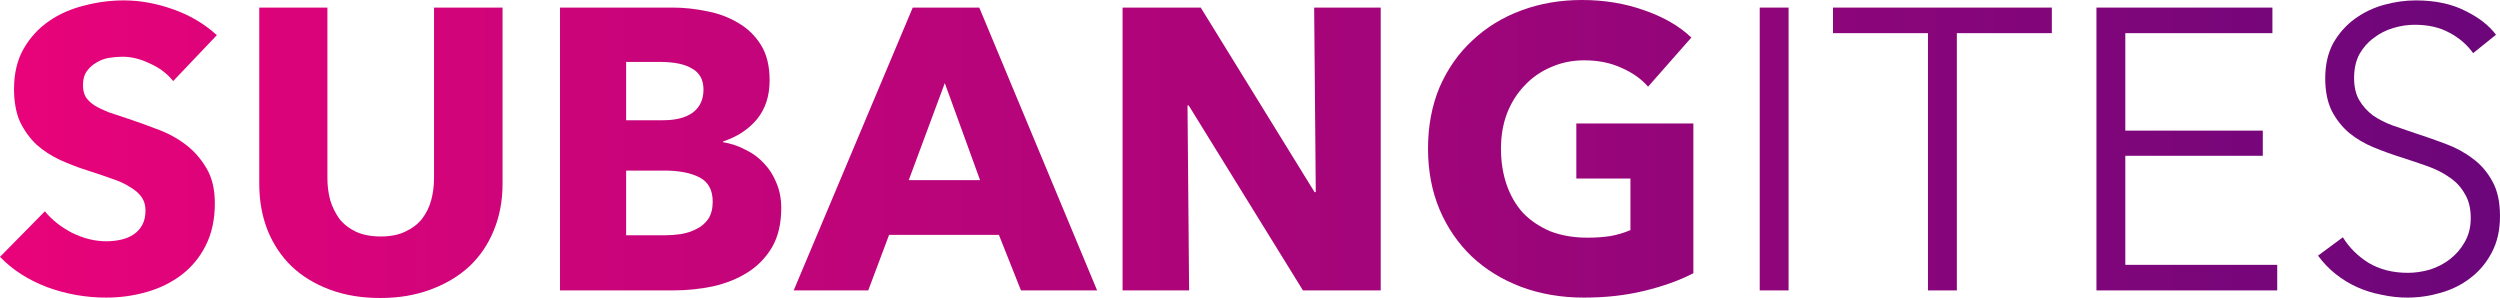
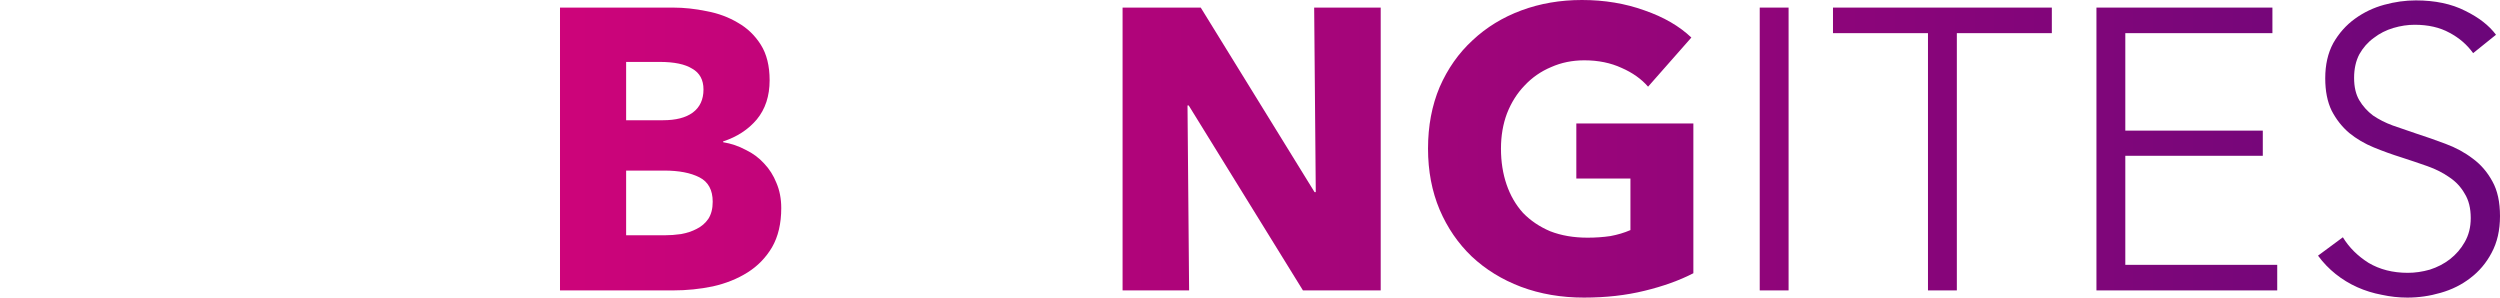
<svg xmlns="http://www.w3.org/2000/svg" width="948" height="113" viewBox="0 0 948 113" fill="none">
-   <path d="M65.661 30.749C63.432 27.922 60.493 25.7 56.845 24.084C53.299 22.368 49.854 21.509 46.51 21.509C44.787 21.509 43.014 21.661 41.19 21.964C39.468 22.267 37.897 22.873 36.478 23.782C35.06 24.589 33.844 25.7 32.831 27.114C31.919 28.427 31.463 30.143 31.463 32.264C31.463 34.082 31.817 35.596 32.526 36.808C33.337 38.02 34.452 39.08 35.87 39.989C37.39 40.898 39.164 41.757 41.19 42.564C43.217 43.271 45.497 44.029 48.03 44.837C51.678 46.048 55.477 47.411 59.429 48.926C63.381 50.34 66.978 52.259 70.221 54.682C73.463 57.106 76.148 60.135 78.276 63.771C80.404 67.305 81.468 71.748 81.468 77.1C81.468 83.26 80.303 88.613 77.972 93.157C75.743 97.6 72.703 101.286 68.853 104.214C65.002 107.143 60.595 109.314 55.63 110.728C50.664 112.142 45.547 112.849 40.278 112.849C32.577 112.849 25.13 111.536 17.935 108.91C10.741 106.184 4.762 102.346 0 97.398L17.023 80.13C19.658 83.362 23.103 86.088 27.359 88.31C31.716 90.43 36.022 91.491 40.278 91.491C42.203 91.491 44.078 91.289 45.902 90.885C47.726 90.481 49.296 89.824 50.614 88.915C52.032 88.007 53.147 86.795 53.958 85.28C54.768 83.765 55.173 81.948 55.173 79.827C55.173 77.807 54.667 76.091 53.654 74.677C52.64 73.263 51.171 72.001 49.246 70.89C47.422 69.678 45.091 68.618 42.254 67.709C39.518 66.699 36.377 65.639 32.831 64.528C29.385 63.417 25.991 62.105 22.647 60.59C19.404 59.075 16.466 57.156 13.831 54.834C11.298 52.41 9.221 49.532 7.6 46.2C6.08 42.766 5.32 38.626 5.32 33.779C5.32 27.821 6.536 22.721 8.968 18.48C11.399 14.239 14.591 10.755 18.543 8.028C22.495 5.302 26.953 3.332 31.919 2.121C36.884 0.808 41.899 0.151 46.966 0.151C53.046 0.151 59.227 1.262 65.509 3.484C71.893 5.706 77.466 8.987 82.228 13.33L65.661 30.749Z" fill="url(#paint0_linear_2_56)" />
-   <path d="M190.572 69.678C190.572 76.141 189.457 82.049 187.228 87.401C185.1 92.652 182.01 97.196 177.957 101.034C173.903 104.77 168.989 107.698 163.213 109.819C157.539 111.94 151.206 113 144.214 113C137.121 113 130.737 111.94 125.063 109.819C119.389 107.698 114.575 104.77 110.624 101.034C106.672 97.196 103.632 92.652 101.504 87.401C99.376 82.049 98.312 76.141 98.312 69.678V2.878H124.151V67.558C124.151 70.486 124.506 73.263 125.215 75.889C126.026 78.514 127.191 80.887 128.711 83.008C130.332 85.028 132.409 86.643 134.943 87.855C137.577 89.067 140.718 89.673 144.366 89.673C148.014 89.673 151.104 89.067 153.638 87.855C156.272 86.643 158.4 85.028 160.021 83.008C161.643 80.887 162.808 78.514 163.517 75.889C164.227 73.263 164.581 70.486 164.581 67.558V2.878H190.572V69.678Z" fill="url(#paint1_linear_2_56)" />
  <path d="M296.25 78.918C296.25 84.775 295.085 89.723 292.754 93.763C290.424 97.701 287.333 100.882 283.483 103.306C279.632 105.729 275.224 107.496 270.259 108.607C265.395 109.617 260.38 110.122 255.212 110.122H212.35V2.878H255.212C259.366 2.878 263.622 3.332 267.979 4.241C272.336 5.049 276.288 6.513 279.835 8.634C283.381 10.654 286.269 13.431 288.498 16.965C290.728 20.5 291.842 24.993 291.842 30.446C291.842 36.404 290.221 41.353 286.978 45.291C283.736 49.128 279.48 51.905 274.211 53.622V53.925C277.251 54.43 280.088 55.389 282.723 56.803C285.458 58.116 287.789 59.832 289.714 61.953C291.741 64.074 293.311 66.548 294.426 69.375C295.642 72.203 296.25 75.384 296.25 78.918ZM266.763 33.93C266.763 30.295 265.345 27.669 262.508 26.054C259.772 24.337 255.668 23.479 250.196 23.479H237.429V45.594H251.412C256.276 45.594 260.025 44.635 262.66 42.716C265.395 40.696 266.763 37.768 266.763 33.93ZM270.259 76.495C270.259 72.051 268.587 68.971 265.243 67.255C261.9 65.538 257.441 64.68 251.868 64.68H237.429V89.219H252.02C254.047 89.219 256.124 89.067 258.252 88.764C260.481 88.36 262.457 87.704 264.179 86.795C266.003 85.886 267.473 84.624 268.587 83.008C269.702 81.291 270.259 79.12 270.259 76.495Z" fill="url(#paint2_linear_2_56)" />
-   <path d="M387.148 110.122L378.788 89.067H337.142L329.238 110.122H300.968L346.11 2.878H371.341L416.026 110.122H387.148ZM358.269 31.507L344.59 68.315H371.645L358.269 31.507Z" fill="url(#paint3_linear_2_56)" />
  <path d="M494.077 110.122L450.759 39.989H450.303L450.911 110.122H425.68V2.878H455.319L498.485 72.859H498.941L498.333 2.878H523.564V110.122H494.077Z" fill="url(#paint4_linear_2_56)" />
  <path d="M642.125 103.609C636.855 106.335 630.674 108.557 623.581 110.273C616.59 111.99 608.939 112.849 600.63 112.849C592.018 112.849 584.063 111.485 576.768 108.759C569.573 106.032 563.341 102.195 558.072 97.247C552.905 92.299 548.852 86.391 545.913 79.524C542.974 72.556 541.505 64.831 541.505 56.349C541.505 47.765 542.974 39.989 545.913 33.022C548.953 26.054 553.107 20.146 558.376 15.299C563.645 10.351 569.827 6.564 576.919 3.938C584.013 1.313 591.663 0 599.87 0C608.382 0 616.286 1.313 623.581 3.938C630.877 6.463 636.805 9.896 641.365 14.239L624.949 32.87C622.416 29.942 619.072 27.568 614.918 25.751C610.763 23.832 606.052 22.873 600.782 22.873C596.223 22.873 592.018 23.731 588.167 25.448C584.317 27.063 580.973 29.386 578.135 32.416C575.298 35.344 573.069 38.879 571.448 43.019C569.928 47.058 569.168 51.501 569.168 56.349C569.168 61.297 569.877 65.841 571.296 69.981C572.714 74.121 574.792 77.706 577.528 80.736C580.365 83.664 583.81 85.987 587.863 87.704C592.018 89.32 596.729 90.127 601.998 90.127C605.038 90.127 607.926 89.925 610.662 89.521C613.398 89.016 615.931 88.259 618.262 87.249V67.709H597.743V46.806H642.125V103.609Z" fill="url(#paint5_linear_2_56)" />
  <path d="M678.231 110.122H667.288V2.878H678.231V110.122Z" fill="url(#paint6_linear_2_56)" />
  <path d="M742.033 110.122H731.089V12.572H695.067V2.878H778.055V12.572H742.033V110.122Z" fill="url(#paint7_linear_2_56)" />
  <path d="M805.917 100.428H863.523V110.122H794.974V2.878H861.699V12.572H805.917V49.532H858.051V59.075H805.917V100.428Z" fill="url(#paint8_linear_2_56)" />
  <path d="M937.816 20.146C935.486 16.915 932.497 14.34 928.849 12.421C925.201 10.401 920.793 9.391 915.625 9.391C912.991 9.391 910.306 9.795 907.57 10.603C904.834 11.411 902.351 12.673 900.122 14.39C897.893 16.006 896.069 18.076 894.65 20.601C893.333 23.125 892.674 26.104 892.674 29.538C892.674 32.971 893.333 35.798 894.65 38.02C895.968 40.242 897.69 42.16 899.818 43.776C902.047 45.291 904.53 46.553 907.266 47.563C910.103 48.573 913.042 49.583 916.081 50.593C919.831 51.804 923.58 53.117 927.329 54.531C931.179 55.945 934.625 57.813 937.664 60.135C940.704 62.357 943.187 65.235 945.112 68.769C947.037 72.203 948 76.596 948 81.948C948 87.3 946.936 91.945 944.808 95.883C942.782 99.721 940.096 102.902 936.753 105.426C933.51 107.951 929.761 109.819 925.505 111.031C921.351 112.243 917.145 112.849 912.89 112.849C909.647 112.849 906.405 112.495 903.162 111.788C899.919 111.182 896.829 110.223 893.89 108.91C890.952 107.597 888.216 105.931 885.683 103.912C883.15 101.892 880.92 99.569 878.995 96.944L888.419 89.976C890.749 93.813 893.992 97.045 898.146 99.67C902.402 102.195 907.367 103.457 913.042 103.457C915.777 103.457 918.564 103.053 921.401 102.245C924.238 101.336 926.772 100.024 929.001 98.307C931.331 96.489 933.206 94.318 934.625 91.794C936.145 89.168 936.905 86.138 936.905 82.705C936.905 78.969 936.145 75.889 934.625 73.465C933.206 70.941 931.281 68.87 928.849 67.255C926.417 65.538 923.63 64.124 920.489 63.013C917.348 61.903 914.055 60.792 910.61 59.681C907.063 58.57 903.567 57.308 900.122 55.894C896.677 54.48 893.586 52.663 890.851 50.441C888.115 48.118 885.885 45.291 884.163 41.958C882.542 38.626 881.731 34.536 881.731 29.689C881.731 24.539 882.744 20.096 884.771 16.359C886.899 12.623 889.635 9.543 892.978 7.119C896.322 4.696 900.021 2.929 904.074 1.818C908.127 0.707 912.13 0.151 916.081 0.151C923.377 0.151 929.609 1.464 934.777 4.09C939.944 6.614 943.846 9.644 946.48 13.178L937.816 20.146Z" fill="url(#paint9_linear_2_56)" />
  <defs>
    <linearGradient id="paint0_linear_2_56" x1="-0.169" y1="56.475" x2="948.205" y2="56.475" gradientUnits="userSpaceOnUse">
      <stop stop-color="#E9037A" />
      <stop offset="1" stop-color="#6B067A" />
    </linearGradient>
    <linearGradient id="paint1_linear_2_56" x1="-0.169" y1="56.475" x2="948.205" y2="56.475" gradientUnits="userSpaceOnUse">
      <stop stop-color="#E9037A" />
      <stop offset="1" stop-color="#6B067A" />
    </linearGradient>
    <linearGradient id="paint2_linear_2_56" x1="-0.169" y1="56.475" x2="948.205" y2="56.475" gradientUnits="userSpaceOnUse">
      <stop stop-color="#E9037A" />
      <stop offset="1" stop-color="#6B067A" />
    </linearGradient>
    <linearGradient id="paint3_linear_2_56" x1="-0.169" y1="56.475" x2="948.205" y2="56.475" gradientUnits="userSpaceOnUse">
      <stop stop-color="#E9037A" />
      <stop offset="1" stop-color="#6B067A" />
    </linearGradient>
    <linearGradient id="paint4_linear_2_56" x1="-0.169" y1="56.475" x2="948.205" y2="56.475" gradientUnits="userSpaceOnUse">
      <stop stop-color="#E9037A" />
      <stop offset="1" stop-color="#6B067A" />
    </linearGradient>
    <linearGradient id="paint5_linear_2_56" x1="-0.169" y1="56.475" x2="948.205" y2="56.475" gradientUnits="userSpaceOnUse">
      <stop stop-color="#E9037A" />
      <stop offset="1" stop-color="#6B067A" />
    </linearGradient>
    <linearGradient id="paint6_linear_2_56" x1="-0.169" y1="56.475" x2="948.205" y2="56.475" gradientUnits="userSpaceOnUse">
      <stop stop-color="#E9037A" />
      <stop offset="1" stop-color="#6B067A" />
    </linearGradient>
    <linearGradient id="paint7_linear_2_56" x1="-0.169" y1="56.475" x2="948.205" y2="56.475" gradientUnits="userSpaceOnUse">
      <stop stop-color="#E9037A" />
      <stop offset="1" stop-color="#6B067A" />
    </linearGradient>
    <linearGradient id="paint8_linear_2_56" x1="-0.169" y1="56.475" x2="948.205" y2="56.475" gradientUnits="userSpaceOnUse">
      <stop stop-color="#E9037A" />
      <stop offset="1" stop-color="#6B067A" />
    </linearGradient>
    <linearGradient id="paint9_linear_2_56" x1="-0.169" y1="56.475" x2="948.205" y2="56.475" gradientUnits="userSpaceOnUse">
      <stop stop-color="#E9037A" />
      <stop offset="1" stop-color="#6B067A" />
    </linearGradient>
  </defs>
</svg>